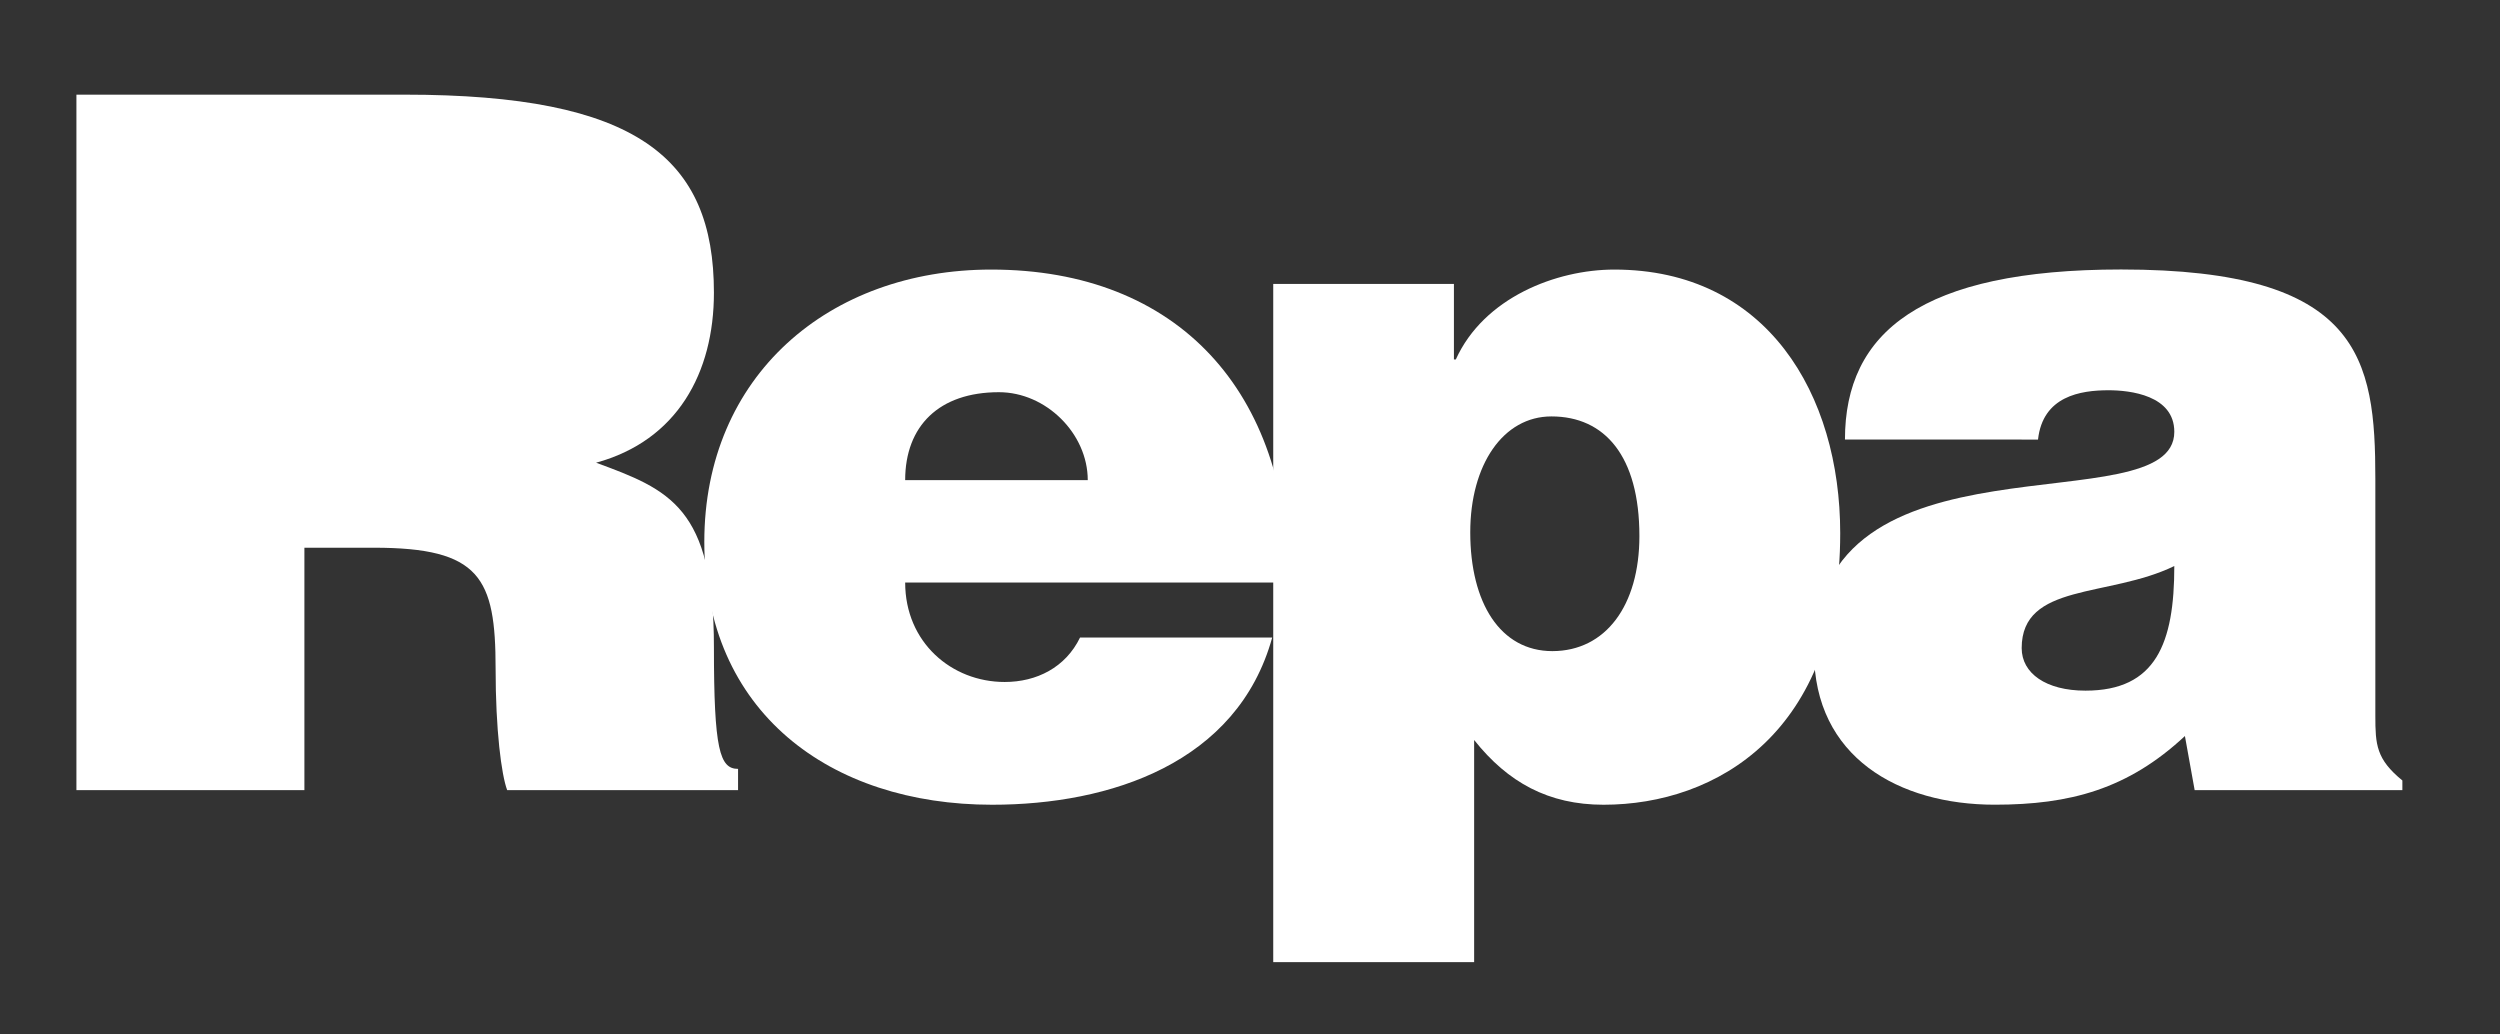
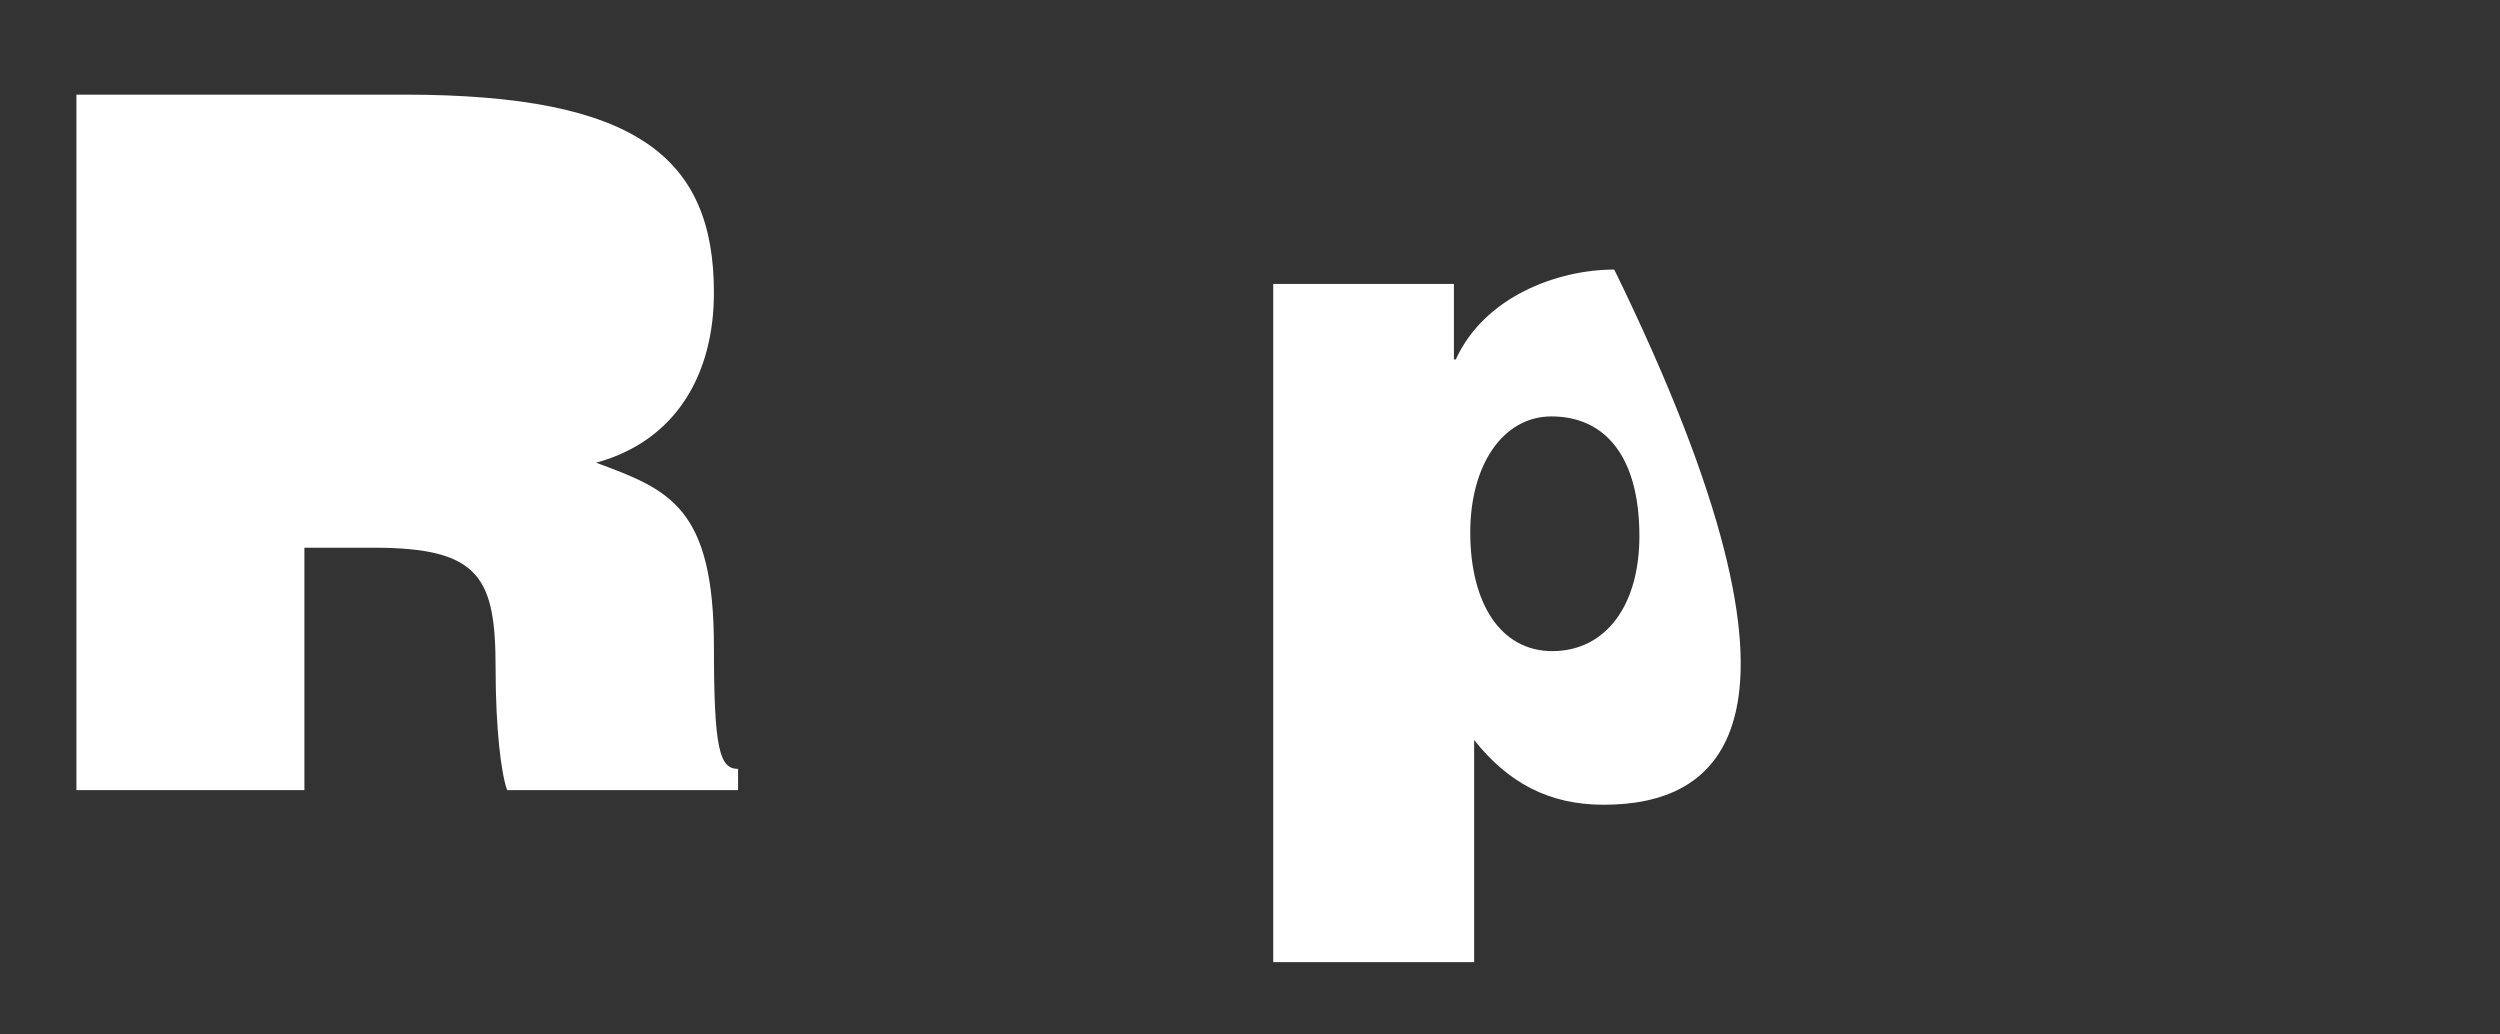
<svg xmlns="http://www.w3.org/2000/svg" width="58" height="24" viewBox="0 0 58 24" fill="none">
  <rect x="0" y="0" width="58" height="24" fill="#333333" stroke="none" />
  <path d="M7.062 18.331H1.773V2.196H9.392C14.77 2.196 16.563 3.654 16.563 6.79C16.563 8.65 15.711 10.22 13.829 10.735C15.532 11.362 16.563 11.766 16.563 15.014C16.563 17.39 16.697 17.838 17.123 17.838V18.331H11.766C11.633 17.972 11.498 16.941 11.498 15.508C11.498 13.401 11.139 12.707 8.674 12.707H7.062V18.331Z" fill="white" />
-   <path d="M21 13.515C21 14.903 22.076 15.822 23.309 15.822C24.047 15.822 24.72 15.487 25.057 14.791H29.515C28.709 17.706 25.753 18.67 23.017 18.67C19.254 18.67 16.34 16.517 16.34 12.574C16.34 8.719 19.231 6.254 22.996 6.254C27.343 6.254 29.897 9.101 29.897 13.515H21ZM25.236 11.139C25.236 10.063 24.272 9.099 23.175 9.099C21.786 9.099 21 9.883 21 11.139H25.236Z" fill="white" />
-   <path d="M33.731 6.588V8.339H33.775C34.425 6.904 36.105 6.254 37.451 6.254C40.991 6.254 42.693 9.145 42.693 12.372C42.693 16.988 39.825 18.67 37.202 18.67C35.925 18.67 34.983 18.153 34.2 17.168V22.322H29.539V6.588H33.731ZM38.034 12.437C38.034 10.576 37.227 9.661 35.993 9.661C34.874 9.661 34.11 10.779 34.11 12.35C34.11 13.985 34.805 15.106 36.016 15.106C37.249 15.104 38.034 14.051 38.034 12.437Z" fill="white" />
-   <path d="M42.803 10.197C42.803 7.709 44.572 6.252 49.21 6.252C54.768 6.252 55.108 8.313 55.108 11.114V16.605C55.108 17.279 55.13 17.613 55.735 18.107V18.331H50.916L50.69 17.076C49.368 18.309 48.024 18.669 46.278 18.669C44.058 18.669 42.086 17.57 42.086 15.128C42.086 9.794 50.444 12.214 50.444 10.019C50.444 9.168 49.413 9.054 48.919 9.054C48.268 9.054 47.393 9.189 47.282 10.198L42.803 10.197ZM46.903 15.036C46.903 15.62 47.465 16.023 48.383 16.023C50.018 16.023 50.444 14.925 50.444 13.132C48.922 13.872 46.903 13.514 46.903 15.036Z" fill="white" />
+   <path d="M33.731 6.588V8.339H33.775C34.425 6.904 36.105 6.254 37.451 6.254C42.693 16.988 39.825 18.67 37.202 18.67C35.925 18.67 34.983 18.153 34.2 17.168V22.322H29.539V6.588H33.731ZM38.034 12.437C38.034 10.576 37.227 9.661 35.993 9.661C34.874 9.661 34.11 10.779 34.11 12.35C34.11 13.985 34.805 15.106 36.016 15.106C37.249 15.104 38.034 14.051 38.034 12.437Z" fill="white" />
</svg>